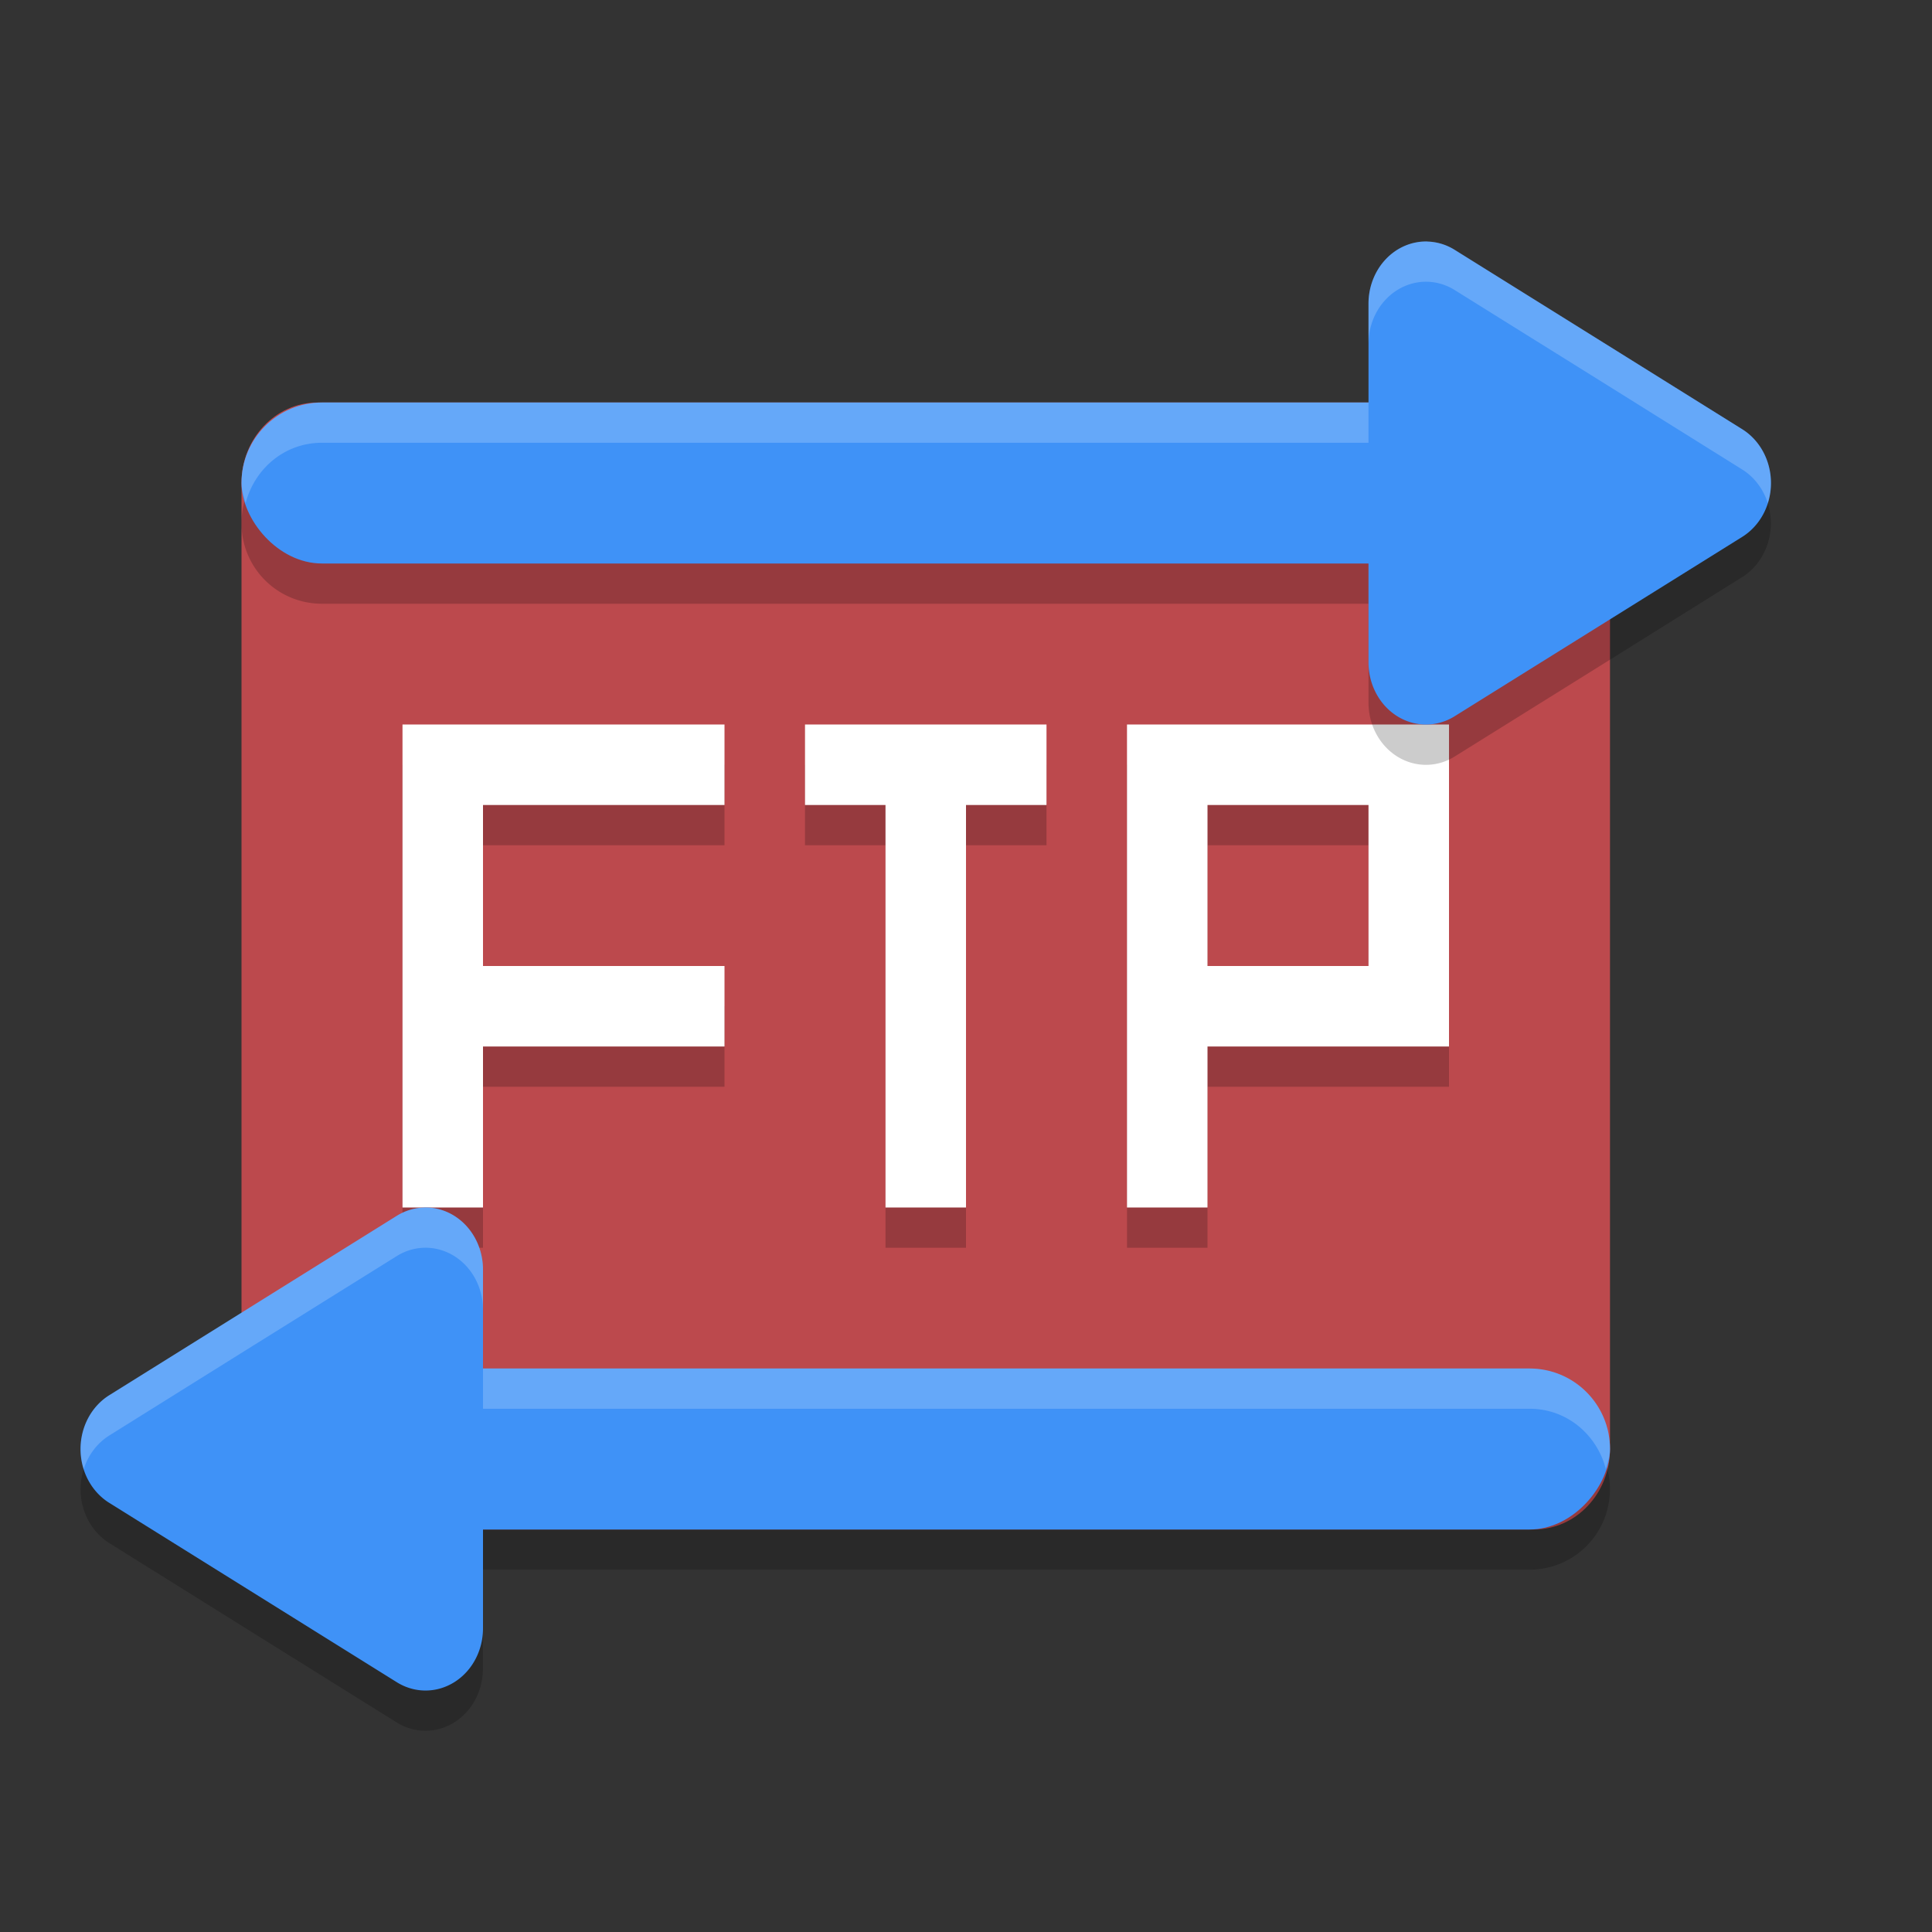
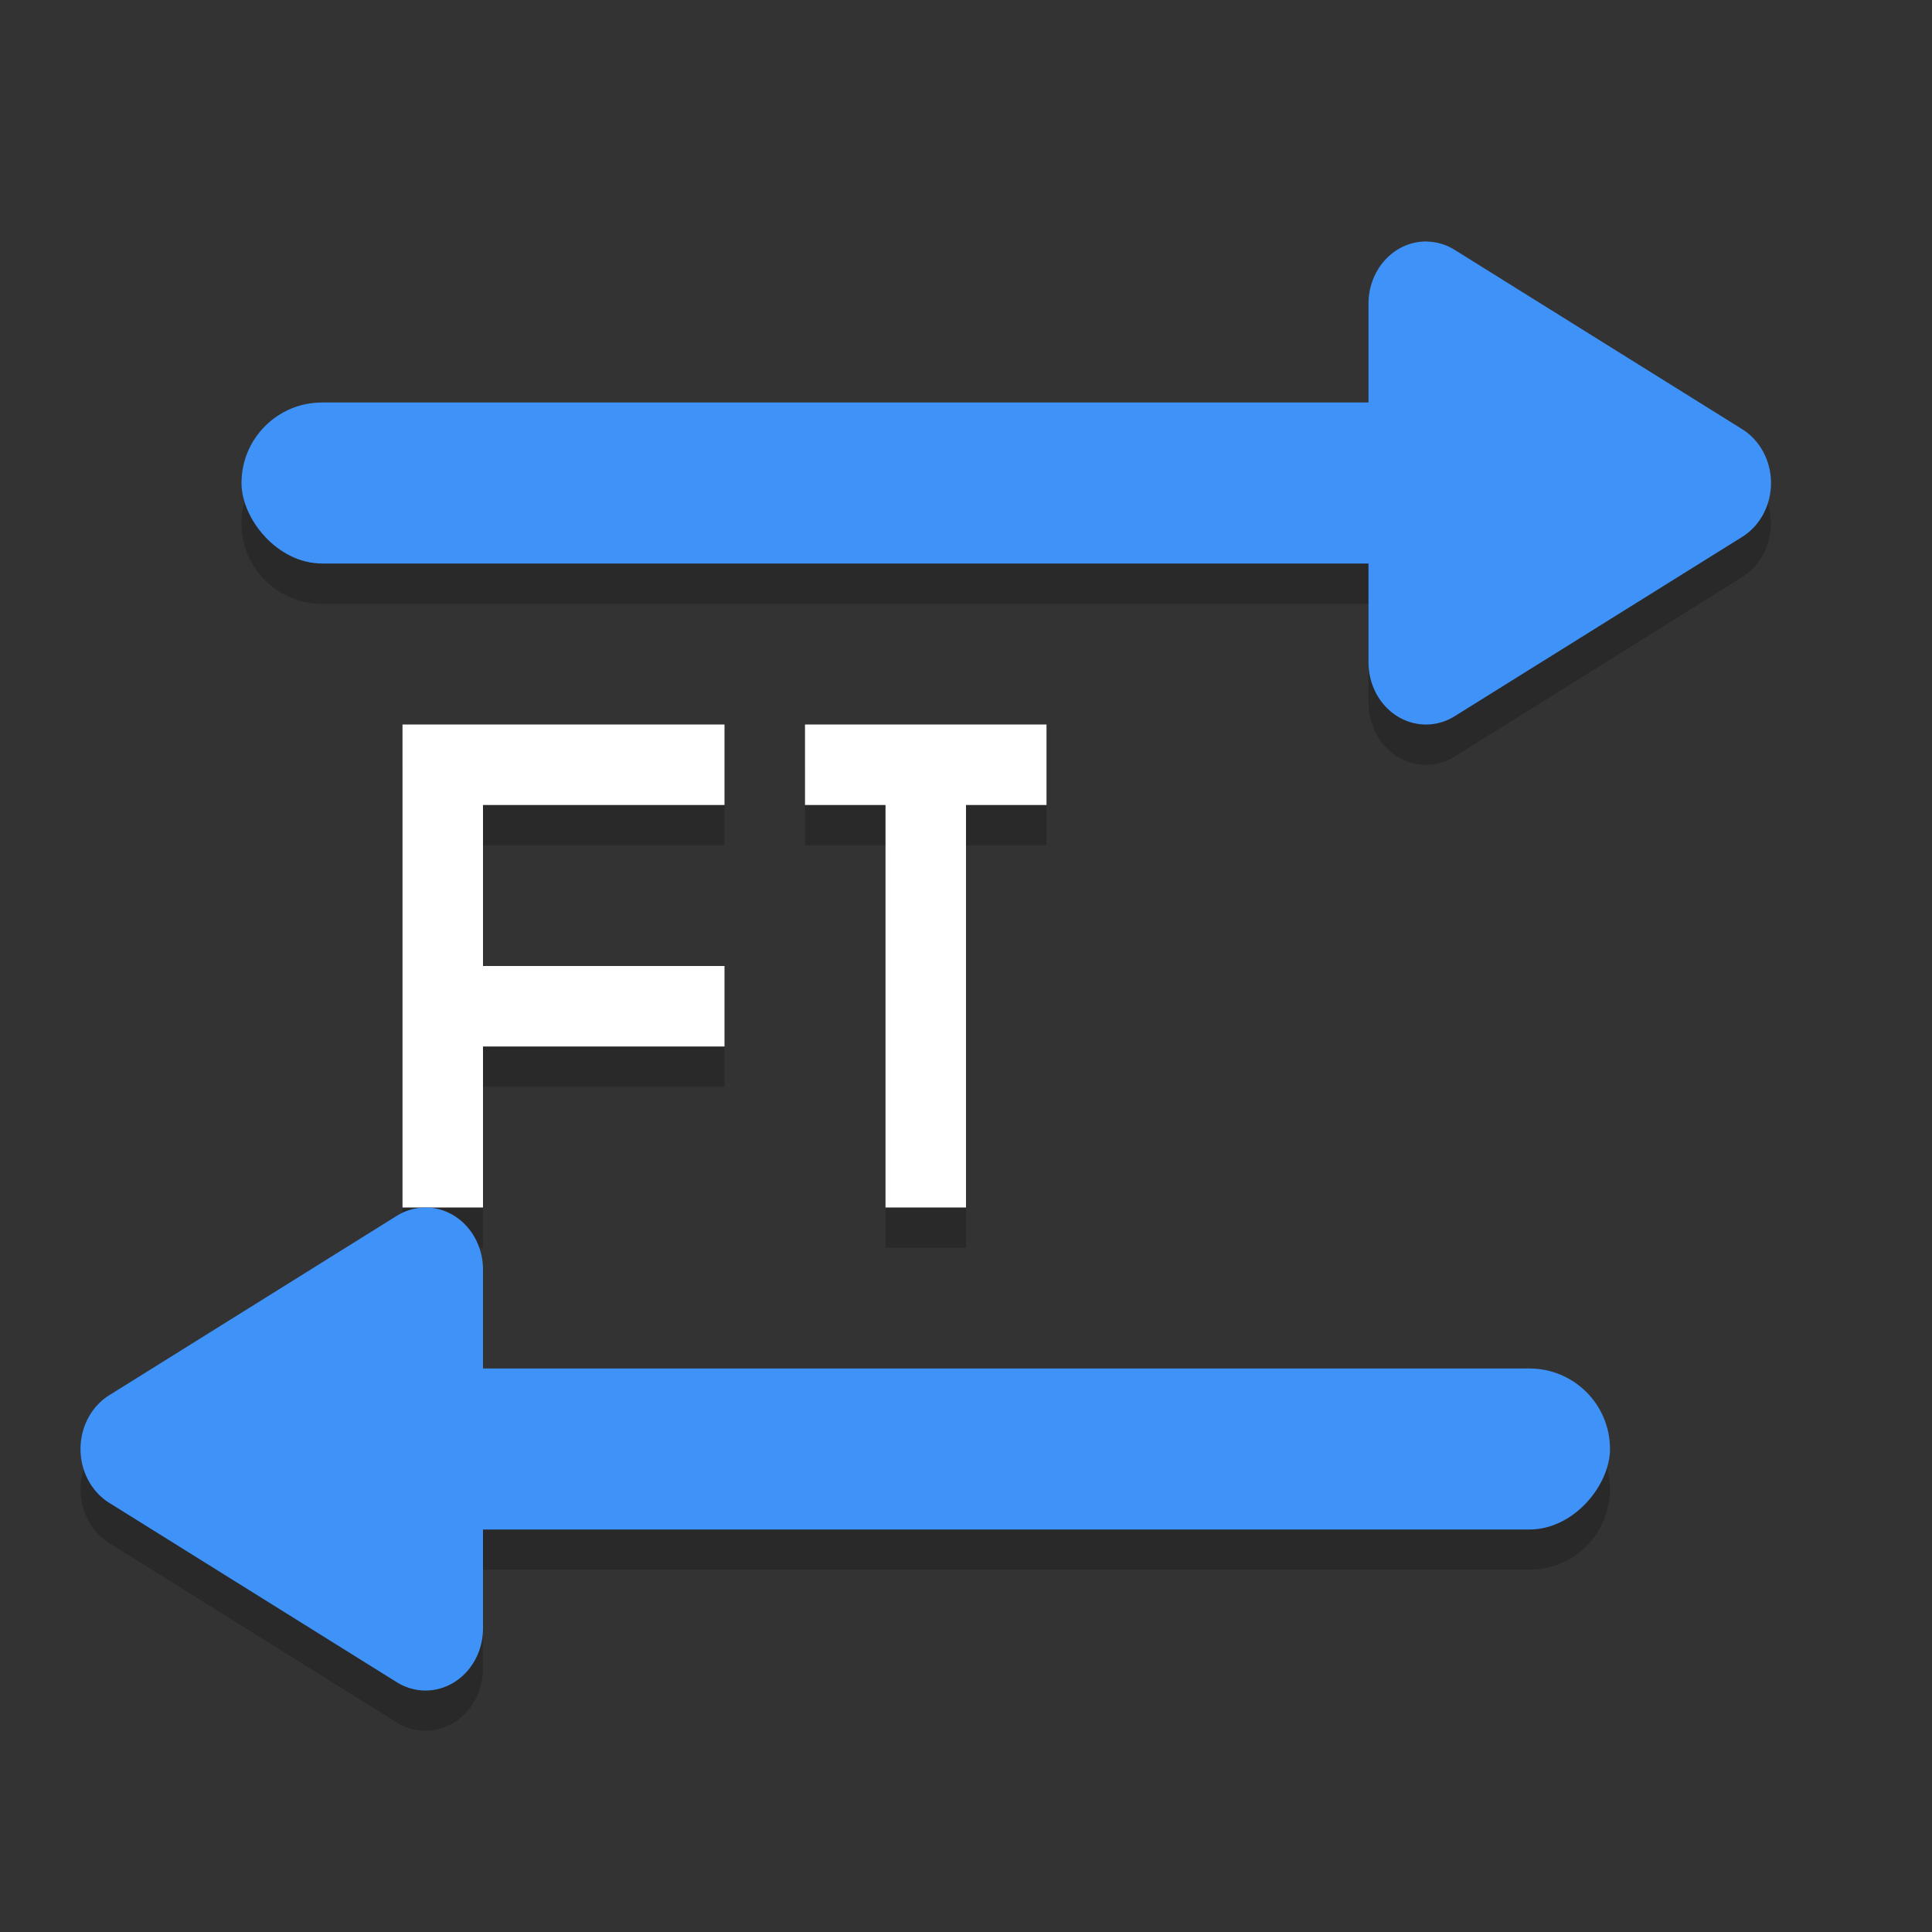
<svg xmlns="http://www.w3.org/2000/svg" width="24" height="24" version="1">
  <rect width="100%" height="100%" fill="#333333" stroke="none" />
-   <rect style="fill:#bc494d" width="14" height="17" x="-19" y="-20" rx="1" ry=".944" transform="matrix(0,-1,-1,0,0,0)" />
  <path style="opacity:.2" d="m5 9.5v6h1v-2h3v-1h-3v-2h3v-1h-3z" />
  <path style="fill:#ffffff" d="m5 9v6h1v-2h3v-1h-3v-2h3v-1h-3z" />
  <path style="opacity:.2" d="m10 9.5v1h1v5h1v-5h1v-1z" />
  <path style="fill:#ffffff" d="m10 9v1h1v5h1v-5h1v-1z" />
-   <path style="opacity:.2" d="m14 9.5v6h1v-2h3v-4h-3zm1 1h2v2h-2z" />
-   <path style="fill:#ffffff" d="m14 9v6h1v-2h3v-4h-3zm1 1h2v2h-2z" />
  <path style="opacity:.2" d="m17.73 3.5a0.714 0.772 0 0 0-0.73 0.771v1.229h-13c-0.554 0-1 0.446-1 1s0.446 1 1 1h13v1.229a0.714 0.772 0 0 0 1.072 0.668l1.785-1.113 1.785-1.115a0.714 0.772 0 0 0 0-1.336l-1.785-1.115-1.785-1.113a0.714 0.772 0 0 0-0.342-0.104zm-12.461 12a0.714 0.772 0 0 0-0.342 0.104l-1.785 1.113-1.785 1.115a0.714 0.772 0 0 0 0 1.336l1.785 1.115 1.785 1.113a0.714 0.772 0 0 0 1.072-0.668v-1.229h13c0.554 0 1-0.446 1-1s-0.446-1-1-1h-13v-1.229a0.714 0.772 0 0 0-0.73-0.771z" />
  <rect style="fill:#3f92f7" width="18" height="2" x="3" y="5" rx="1" ry="1" />
  <path style="fill:#3f92f7" d="m17.731 3a0.714 0.772 0 0 0-0.731 0.772v4.456a0.714 0.772 0 0 0 1.071 0.669l1.786-1.114 1.786-1.114a0.714 0.772 0 0 0 0-1.337l-1.786-1.114-1.786-1.114a0.714 0.772 0 0 0-0.34-0.103z" />
  <rect style="fill:#3f92f7" width="18" height="2" x="-20" y="17" rx="1" ry="1" transform="scale(-1,1)" />
  <path style="fill:#3f92f7" d="m5.269 15a0.714 0.772 0 0 1 0.731 0.772v4.456a0.714 0.772 0 0 1-1.071 0.669l-1.786-1.114-1.786-1.114a0.714 0.772 0 0 1 0-1.337l3.571-2.228a0.714 0.772 0 0 1 0.34-0.103z" />
-   <path style="fill:#ffffff;opacity:.2" d="m17.73 3a0.714 0.772 0 0 0-0.73 0.771v0.5a0.714 0.772 0 0 1 0.73-0.771 0.714 0.772 0 0 1 0.342 0.104l1.785 1.113 1.785 1.115a0.714 0.772 0 0 1 0.318 0.418 0.714 0.772 0 0 0-0.318-0.918l-1.785-1.115-1.785-1.113a0.714 0.772 0 0 0-0.342-0.104zm-13.73 2c-0.554 0-1 0.446-1 1 0 0.089 0.029 0.168 0.051 0.25 0.113-0.429 0.484-0.75 0.949-0.75h13v-0.5h-13zm1.27 10a0.714 0.772 0 0 0-0.342 0.104l-1.785 1.113-1.785 1.115a0.714 0.772 0 0 0-0.318 0.918 0.714 0.772 0 0 1 0.318-0.418l1.785-1.115 1.785-1.113a0.714 0.772 0 0 1 0.342-0.104 0.714 0.772 0 0 1 0.73 0.771v-0.5a0.714 0.772 0 0 0-0.73-0.771zm0.73 2v0.5h13c0.465 0 0.837 0.321 0.949 0.75 0.021-0.082 0.051-0.161 0.051-0.25 0-0.554-0.446-1-1-1h-13z" />
</svg>